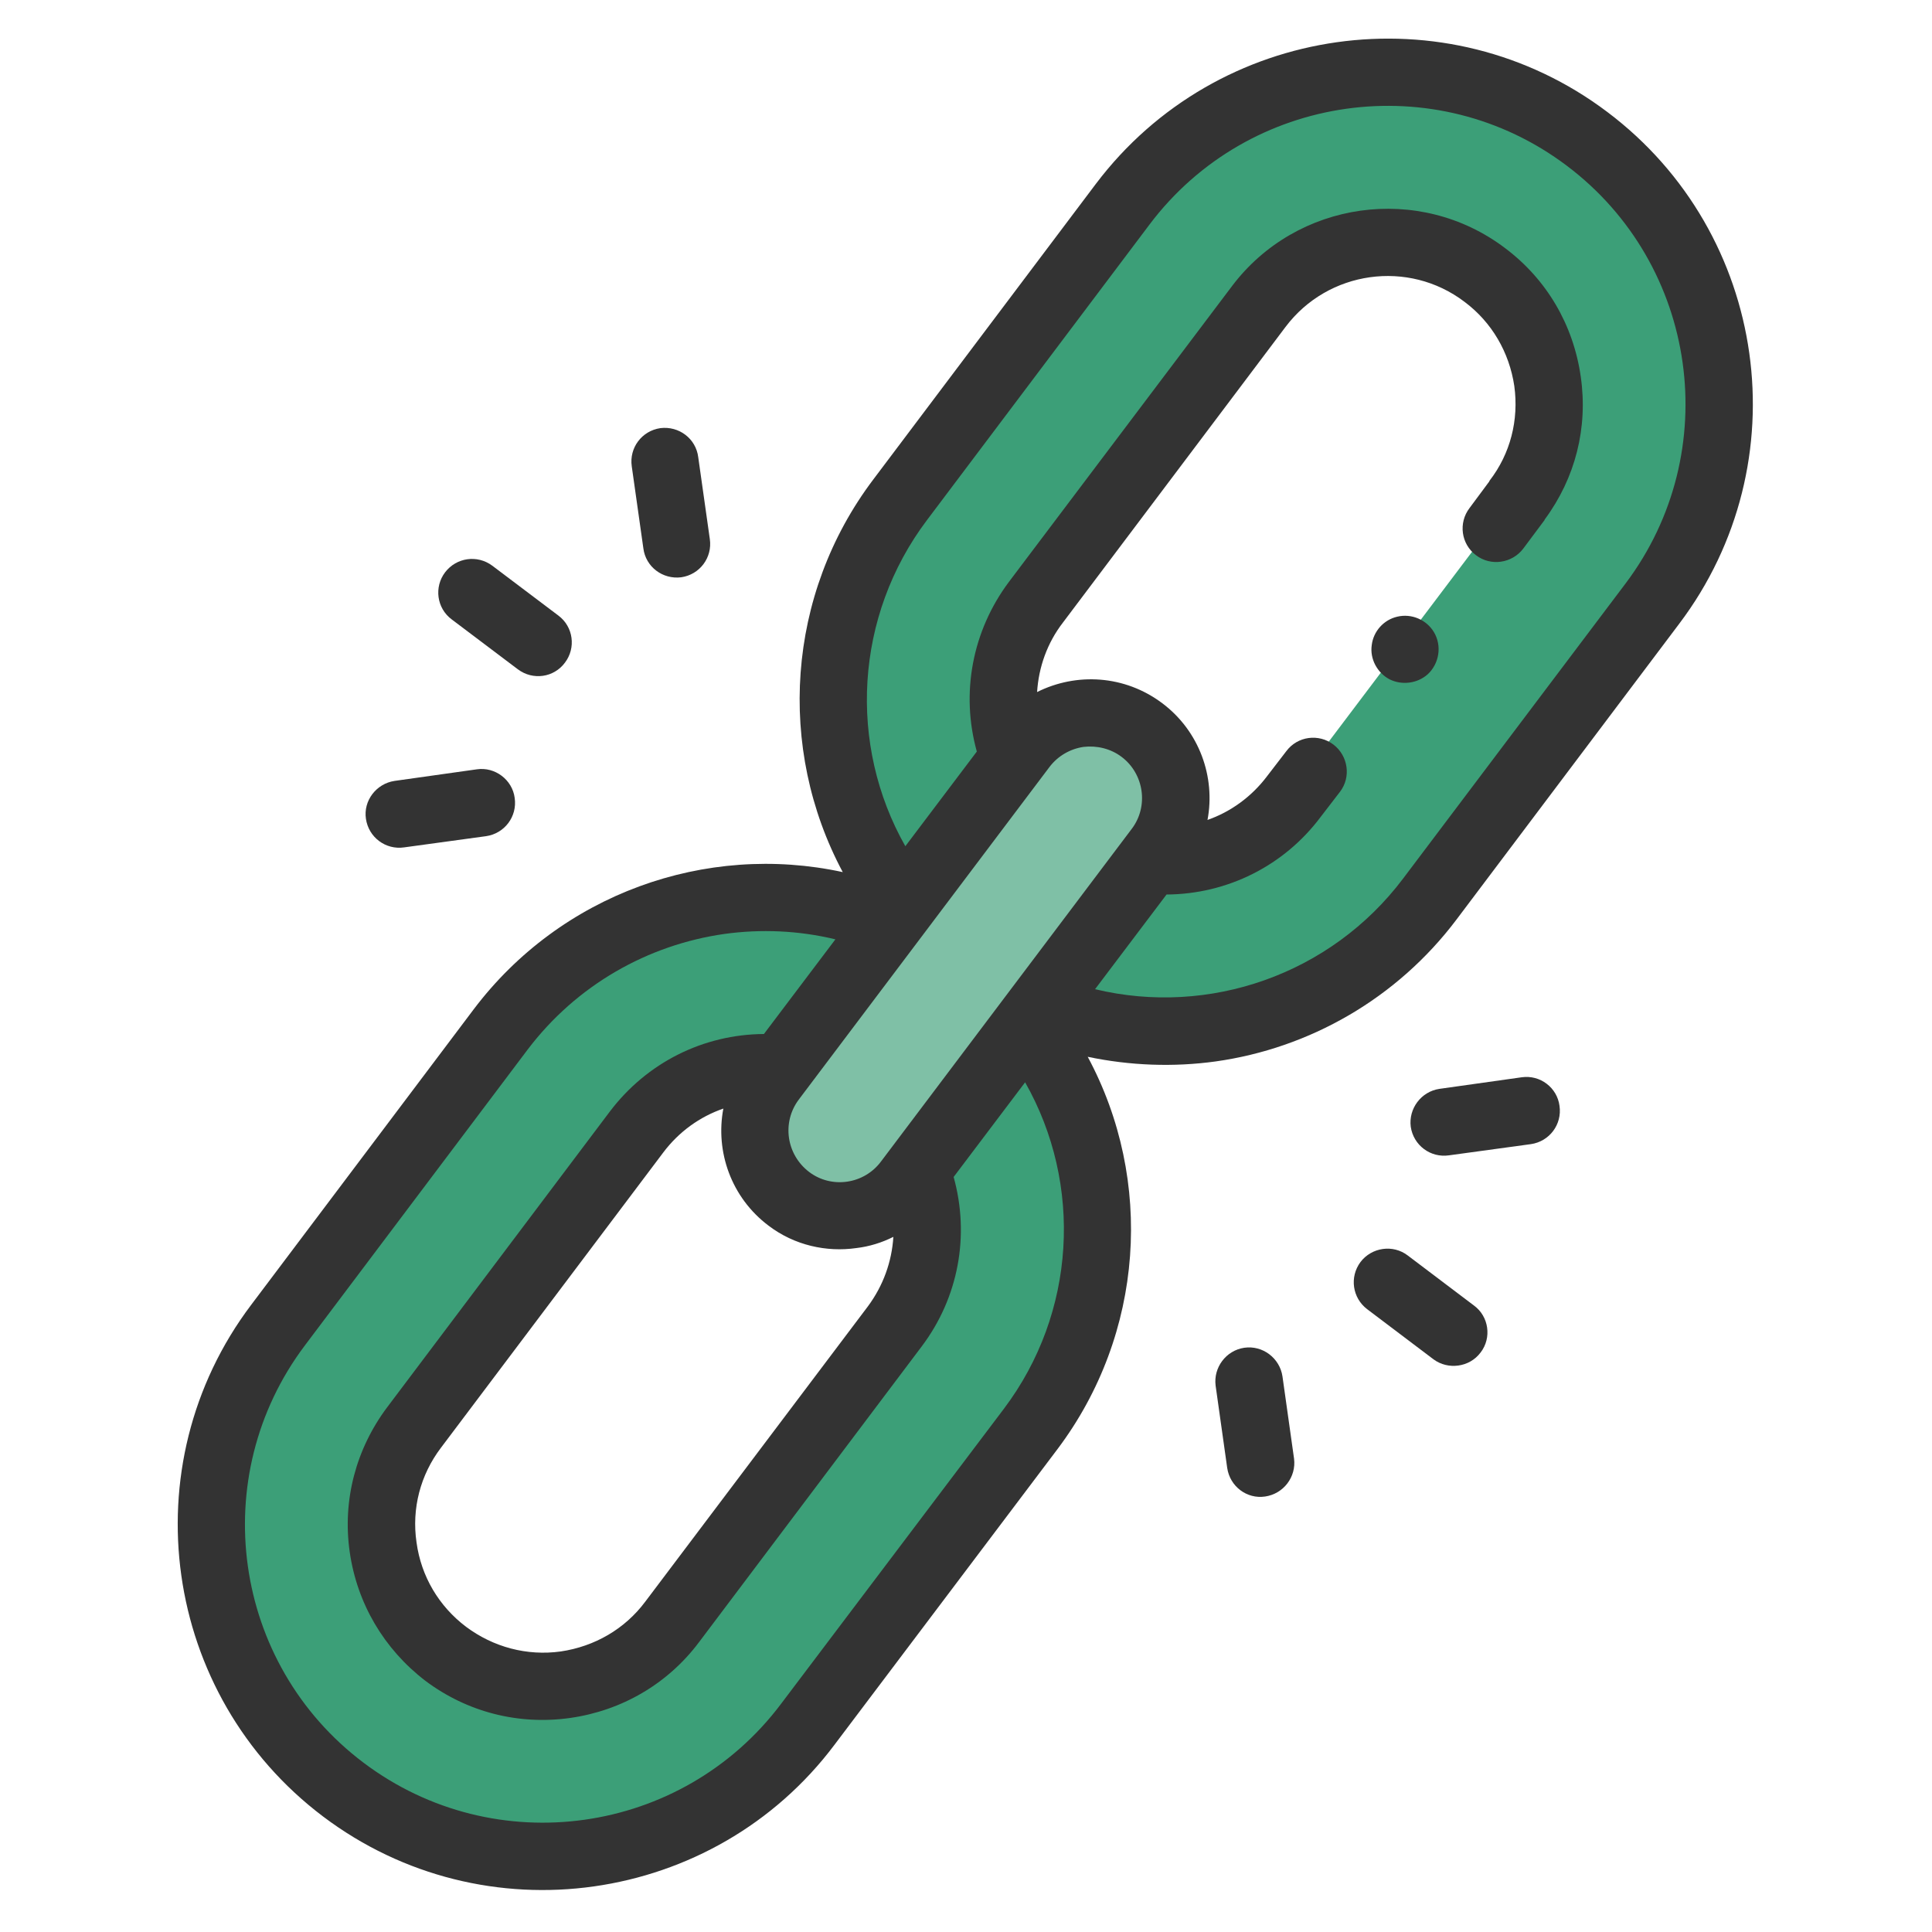
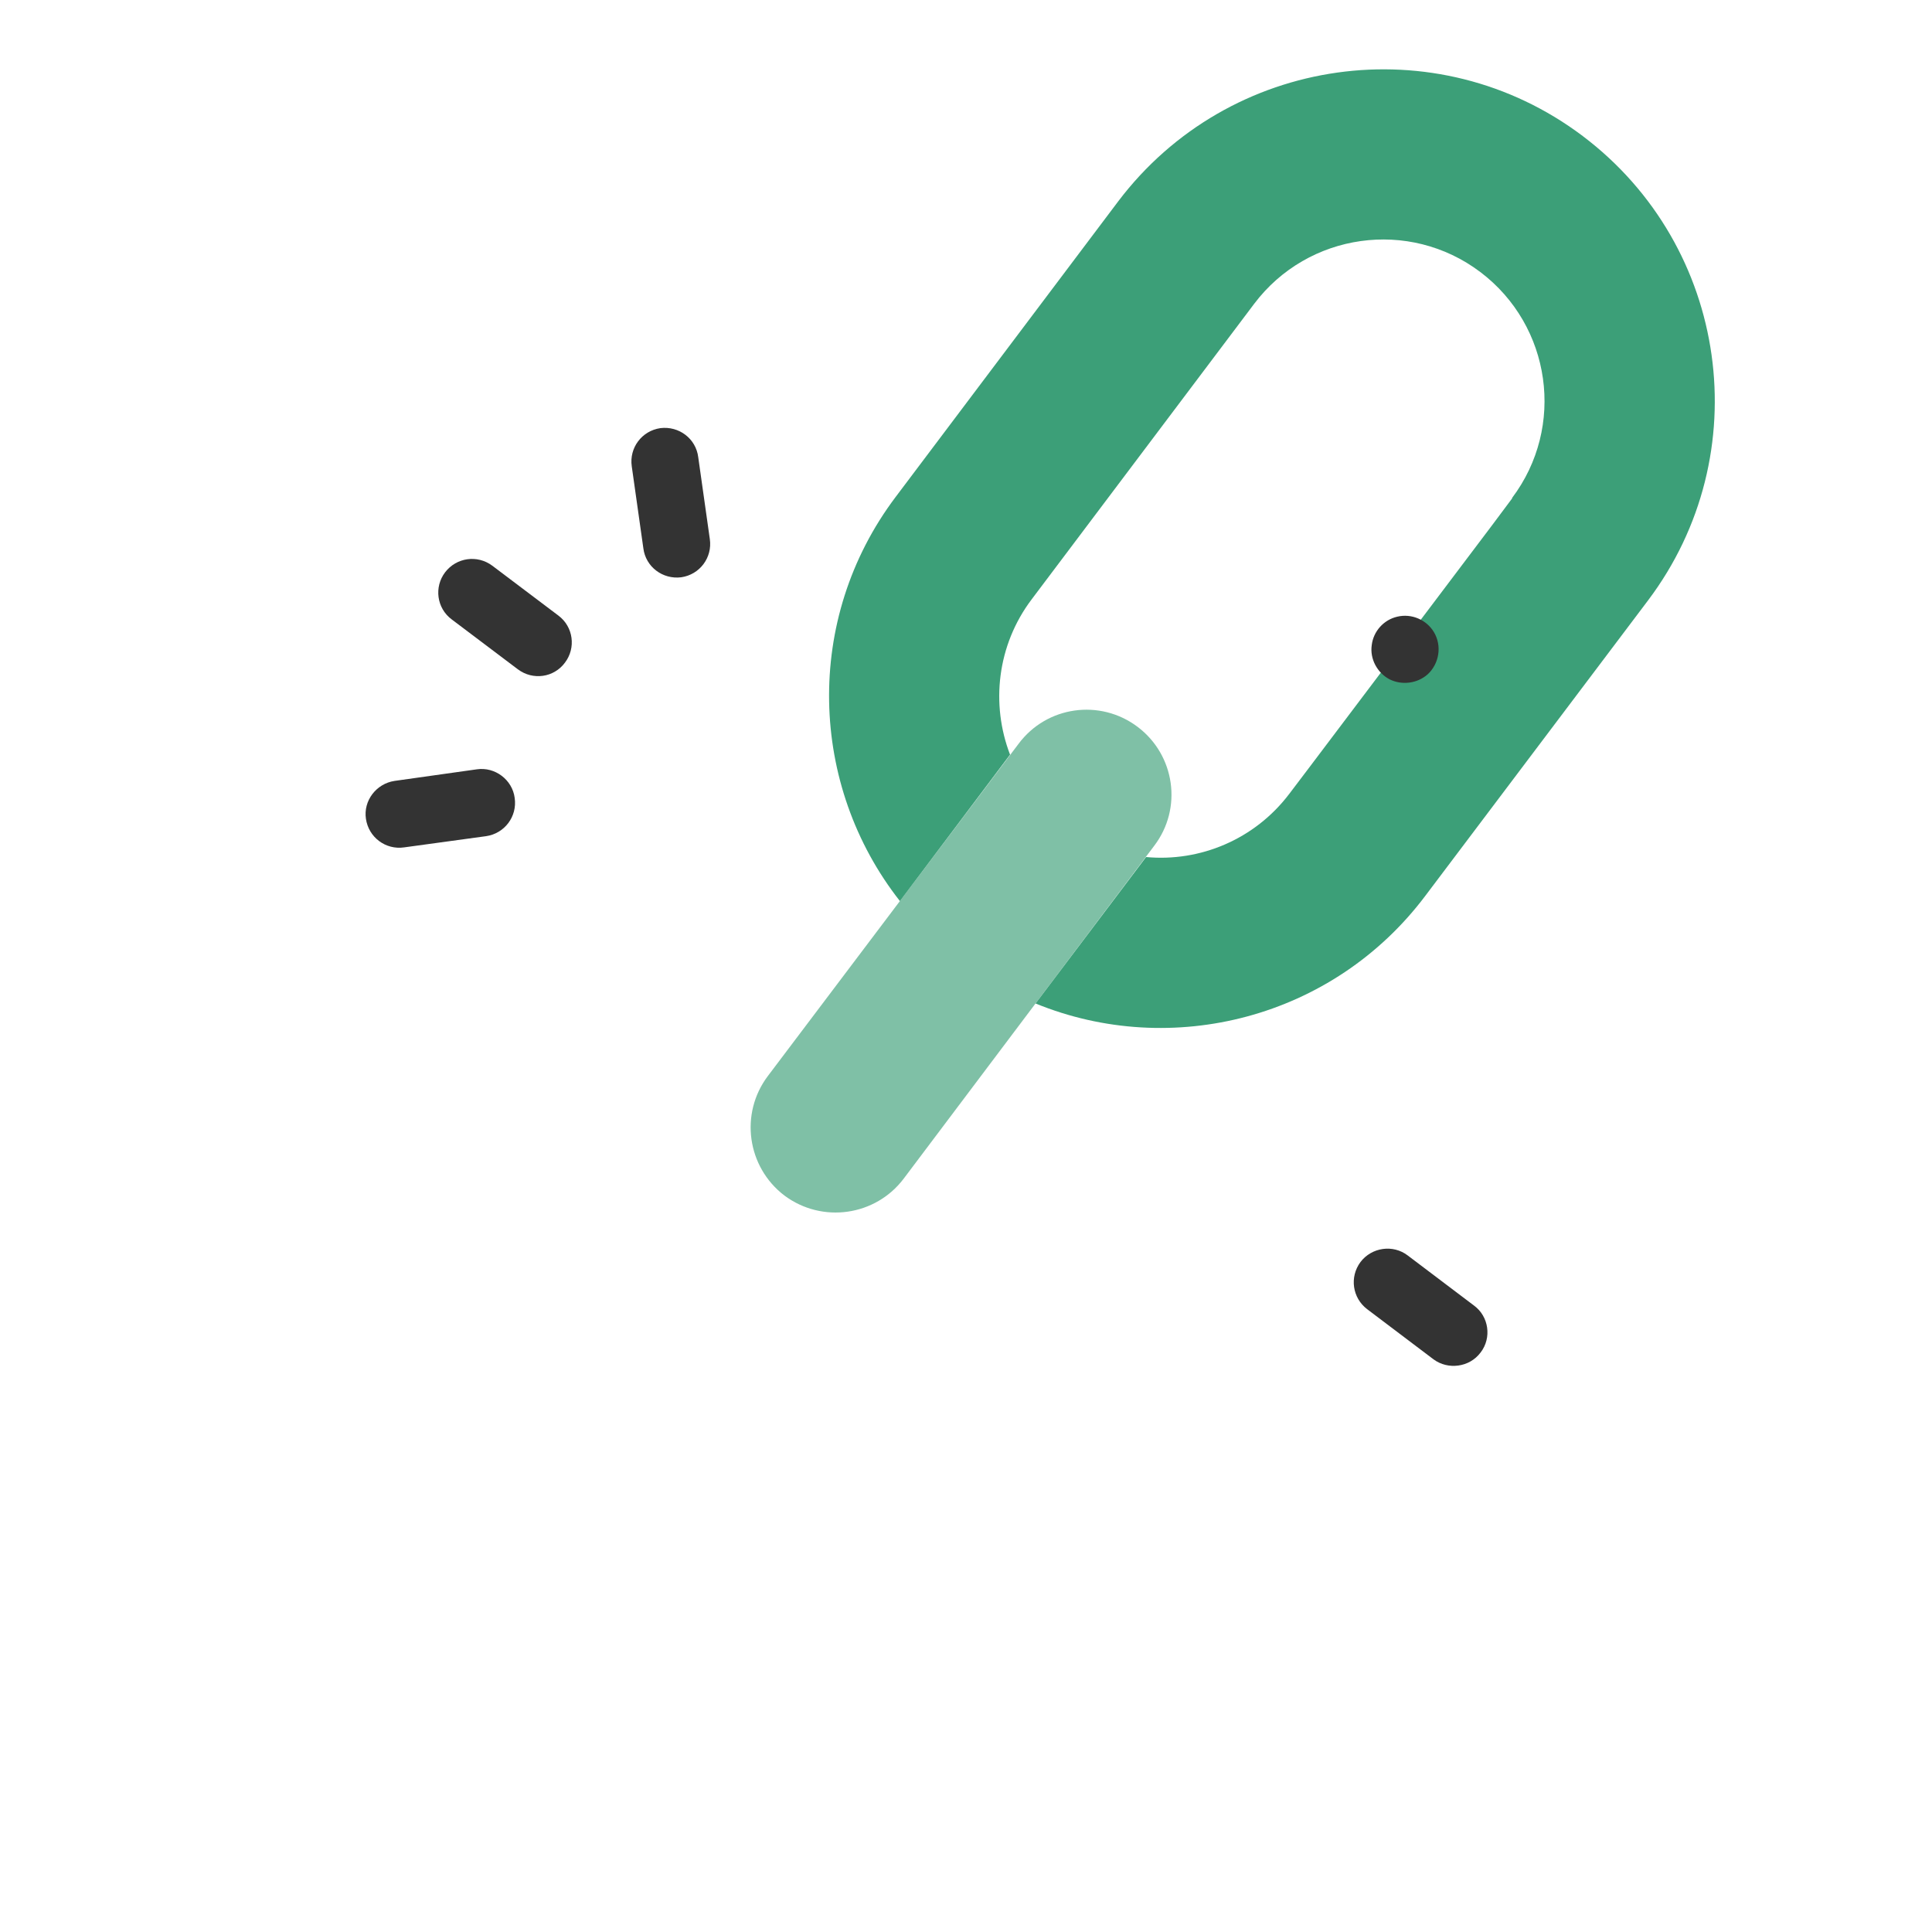
<svg xmlns="http://www.w3.org/2000/svg" version="1.2" viewBox="0 0 500 500" width="500" height="500">
  <style>.a{fill:#7fc0a6}.b{fill:#3c9f78}.c{fill:#333}</style>
  <path class="a" d="m298.7 218.9l-64.8 86.1c-7.3 9.7-21.1 11.7-30.9 4.4-9.7-7.4-11.6-21.2-4.3-30.9l64.9-86c7.3-9.8 21.1-11.7 30.8-4.4 9.7 7.3 11.7 21.1 4.3 30.8z" />
-   <path class="b" d="m236 302.2c5.1 13 3.5 28.3-5.5 40.2l-57.6 76.5c-13.9 18.4-40.2 22.1-58.6 8.2-18.4-13.9-22.1-40.1-8.2-58.5l57.6-76.5c9-11.9 23.3-17.7 37.2-16.4l28.5-37.9c-35.2-14.4-76.9-3.9-100.9 27.8l-57.6 76.5c-28.5 37.8-20.9 91.6 16.9 120.1 37.9 28.6 91.7 21 120.2-16.8l57.6-76.5c24-31.8 22.5-74.8-1-104.6z" />
  <path class="b" d="m338.7 198.8l-5 6.6c-9 11.9-23.2 17.7-37.1 16.4l-28.6 37.9c35.2 14.4 77 3.9 100.9-27.9l57.6-76.4c28.5-37.8 21-91.6-16.9-120.2-37.8-28.5-91.6-20.9-120.2 16.9l-57.6 76.5c-23.9 31.7-22.4 74.7 1.1 104.6l28.5-37.9c-5-13-3.4-28.3 5.6-40.2l57.6-76.5c13.9-18.4 40.1-22.1 58.5-8.2 18.4 13.9 22.1 40.1 8.2 58.5h0.1l-5.3 7.1" />
  <path class="c" d="m134 173.2c2 1.5 4.3 2 6.5 1.7 2.2-0.3 4.3-1.5 5.7-3.4 2.9-3.8 2.2-9.3-1.7-12.2l-17.1-12.9c-3.9-2.9-9.3-2.1-12.2 1.7-2.9 3.8-2.2 9.3 1.7 12.2z" />
  <path class="c" d="m104.6 219.3l21.2-2.9c4.8-0.7 8.1-5.1 7.4-9.9-0.6-4.7-5.1-8.1-9.8-7.4l-21.3 3c-4.7 0.7-8.1 5.1-7.4 9.8 0.7 4.8 5.1 8.1 9.9 7.4z" />
  <path class="c" d="m176.3 149.4c4.8-0.7 8.1-5.1 7.4-9.9l-3-21.2c-0.6-4.8-5-8.1-9.8-7.5-4.8 0.7-8.1 5.1-7.4 9.9l3 21.2c0.6 4.8 5 8.1 9.8 7.5z" />
  <path class="c" d="m364.3 324.9c-3.8-2.9-9.3-2.1-12.2 1.7-2.9 3.9-2.1 9.3 1.7 12.2l17.2 13c1.9 1.4 4.2 1.9 6.4 1.6 2.2-0.3 4.3-1.4 5.8-3.4 2.9-3.8 2.1-9.3-1.7-12.1z" />
-   <path class="c" d="m393.8 278.8l-21.3 3c-4.7 0.7-8 5.1-7.4 9.8 0.7 4.8 5.1 8.1 9.9 7.4l21.2-2.9c4.8-0.7 8.1-5.1 7.4-9.9-0.6-4.7-5-8.1-9.8-7.4z" />
-   <path class="c" d="m322 348.8c-4.7 0.7-8 5.1-7.4 9.8l3 21.3c0.7 4.8 5.1 8.1 9.8 7.4 4.8-0.7 8.1-5.1 7.5-9.8l-3-21.3c-0.7-4.7-5.1-8.1-9.9-7.4z" />
-   <path fill-rule="evenodd" class="c" d="m434.6 161.4l-57.6 76.5c-15.5 20.6-38.2 33.4-62.4 36.8-10.9 1.5-22.1 1.1-33.1-1.2 17.2 32 14.6 71.7-7.8 101.5l-57.7 76.5c-15.6 20.8-38.3 33.3-62.3 36.7-24 3.4-49.3-2.4-70.1-18.1-41.6-31.4-50-90.8-18.6-132.4l57.6-76.5c22.5-29.8 60-43.2 95.5-35.5-17.1-32-14.6-71.8 7.9-101.6l57.6-76.5c31.4-41.6 90.8-50 132.4-18.6 41.7 31.4 50 90.8 18.6 132.4zm-169.3 118.7l-18.5 24.5c4.2 15.1 1.3 31.2-8.3 43.9l-57.6 76.5c-8.1 10.8-20 17.7-33.3 19.6-13.4 1.9-26.7-1.5-37.5-9.6-10.7-8.2-17.7-20-19.6-33.4-1.9-13.3 1.6-26.6 9.7-37.4l57.6-76.5c9.6-12.7 24.2-20 39.9-20.1l18.5-24.5c-9.5-2.3-19.3-2.7-28.7-1.4-19.8 2.8-38.3 13.2-51 30l-57.6 76.5c-25.6 34-18.8 82.4 15.2 108 34 25.6 82.4 18.8 108-15.2l57.7-76.4c18.7-24.8 20.5-58.1 5.5-84.5zm-37.3 20.5l64.9-86.1c4.4-5.8 3.2-14.2-2.6-18.6-2.9-2.2-6.5-3-9.9-2.6-3.4 0.5-6.6 2.3-8.8 5.2l-64.9 86.1c-4.4 5.9-3.2 14.2 2.7 18.7 5.8 4.4 14.2 3.2 18.6-2.7zm-40.8-13.7c-6.1 2.1-11.5 6-15.5 11.3l-57.6 76.5c-5.3 7-7.6 15.7-6.3 24.5 1.2 8.8 5.8 16.5 12.8 21.8 7.1 5.3 15.8 7.6 24.5 6.4 8.8-1.3 16.6-5.8 21.9-12.9l57.6-76.4c4-5.4 6.2-11.6 6.6-18-3 1.5-6.2 2.5-9.6 2.9-7.7 1.1-16-0.7-22.7-5.8-9.7-7.3-13.8-19.2-11.7-30.3zm175.9-59.5l57.6-76.4c25.6-34 18.8-82.5-15.2-108.1-33.9-25.6-82.4-18.8-108 15.2l-57.6 76.5c-18.7 24.8-20.5 58.1-5.6 84.4l18.5-24.5c-4.2-15.1-1.2-31.2 8.3-43.9l57.7-76.5c16.7-22.2 48.5-26.7 70.7-9.9 10.8 8.1 17.7 19.9 19.6 33.3 1.9 13.2-1.4 26.2-9.3 36.9q-0.1 0.3-0.3 0.5l-5.3 7.1c-2.9 3.8-8.4 4.6-12.2 1.7-3.9-2.9-4.6-8.4-1.7-12.2l4.9-6.6q0.2-0.2 0.3-0.5c5.4-7 7.6-15.7 6.4-24.5-1.3-8.7-5.8-16.5-12.9-21.8-14.5-11-35.3-8.1-46.3 6.5l-57.6 76.5c-4.1 5.3-6.3 11.6-6.7 18 10.2-5.1 22.7-4.4 32.4 2.9 9.6 7.2 13.8 19.1 11.7 30.2 6-2.1 11.4-6 15.4-11.3l5-6.5c2.9-3.9 8.4-4.6 12.2-1.7 3.8 2.9 4.6 8.4 1.7 12.2l-5 6.5c-9.5 12.7-24.2 20-39.9 20.1l-18.5 24.5c29.5 7.1 61-3.8 79.7-28.6z" />
  <path class="c" d="m371.1 163.6c-1.9-3.2-5.8-4.9-9.5-4-3.5 0.8-6.2 3.8-6.6 7.4-0.5 3.5 1.4 7.1 4.6 8.8 3.2 1.6 7.2 1.1 9.9-1.3 3-2.8 3.7-7.4 1.6-10.9z" />
</svg>